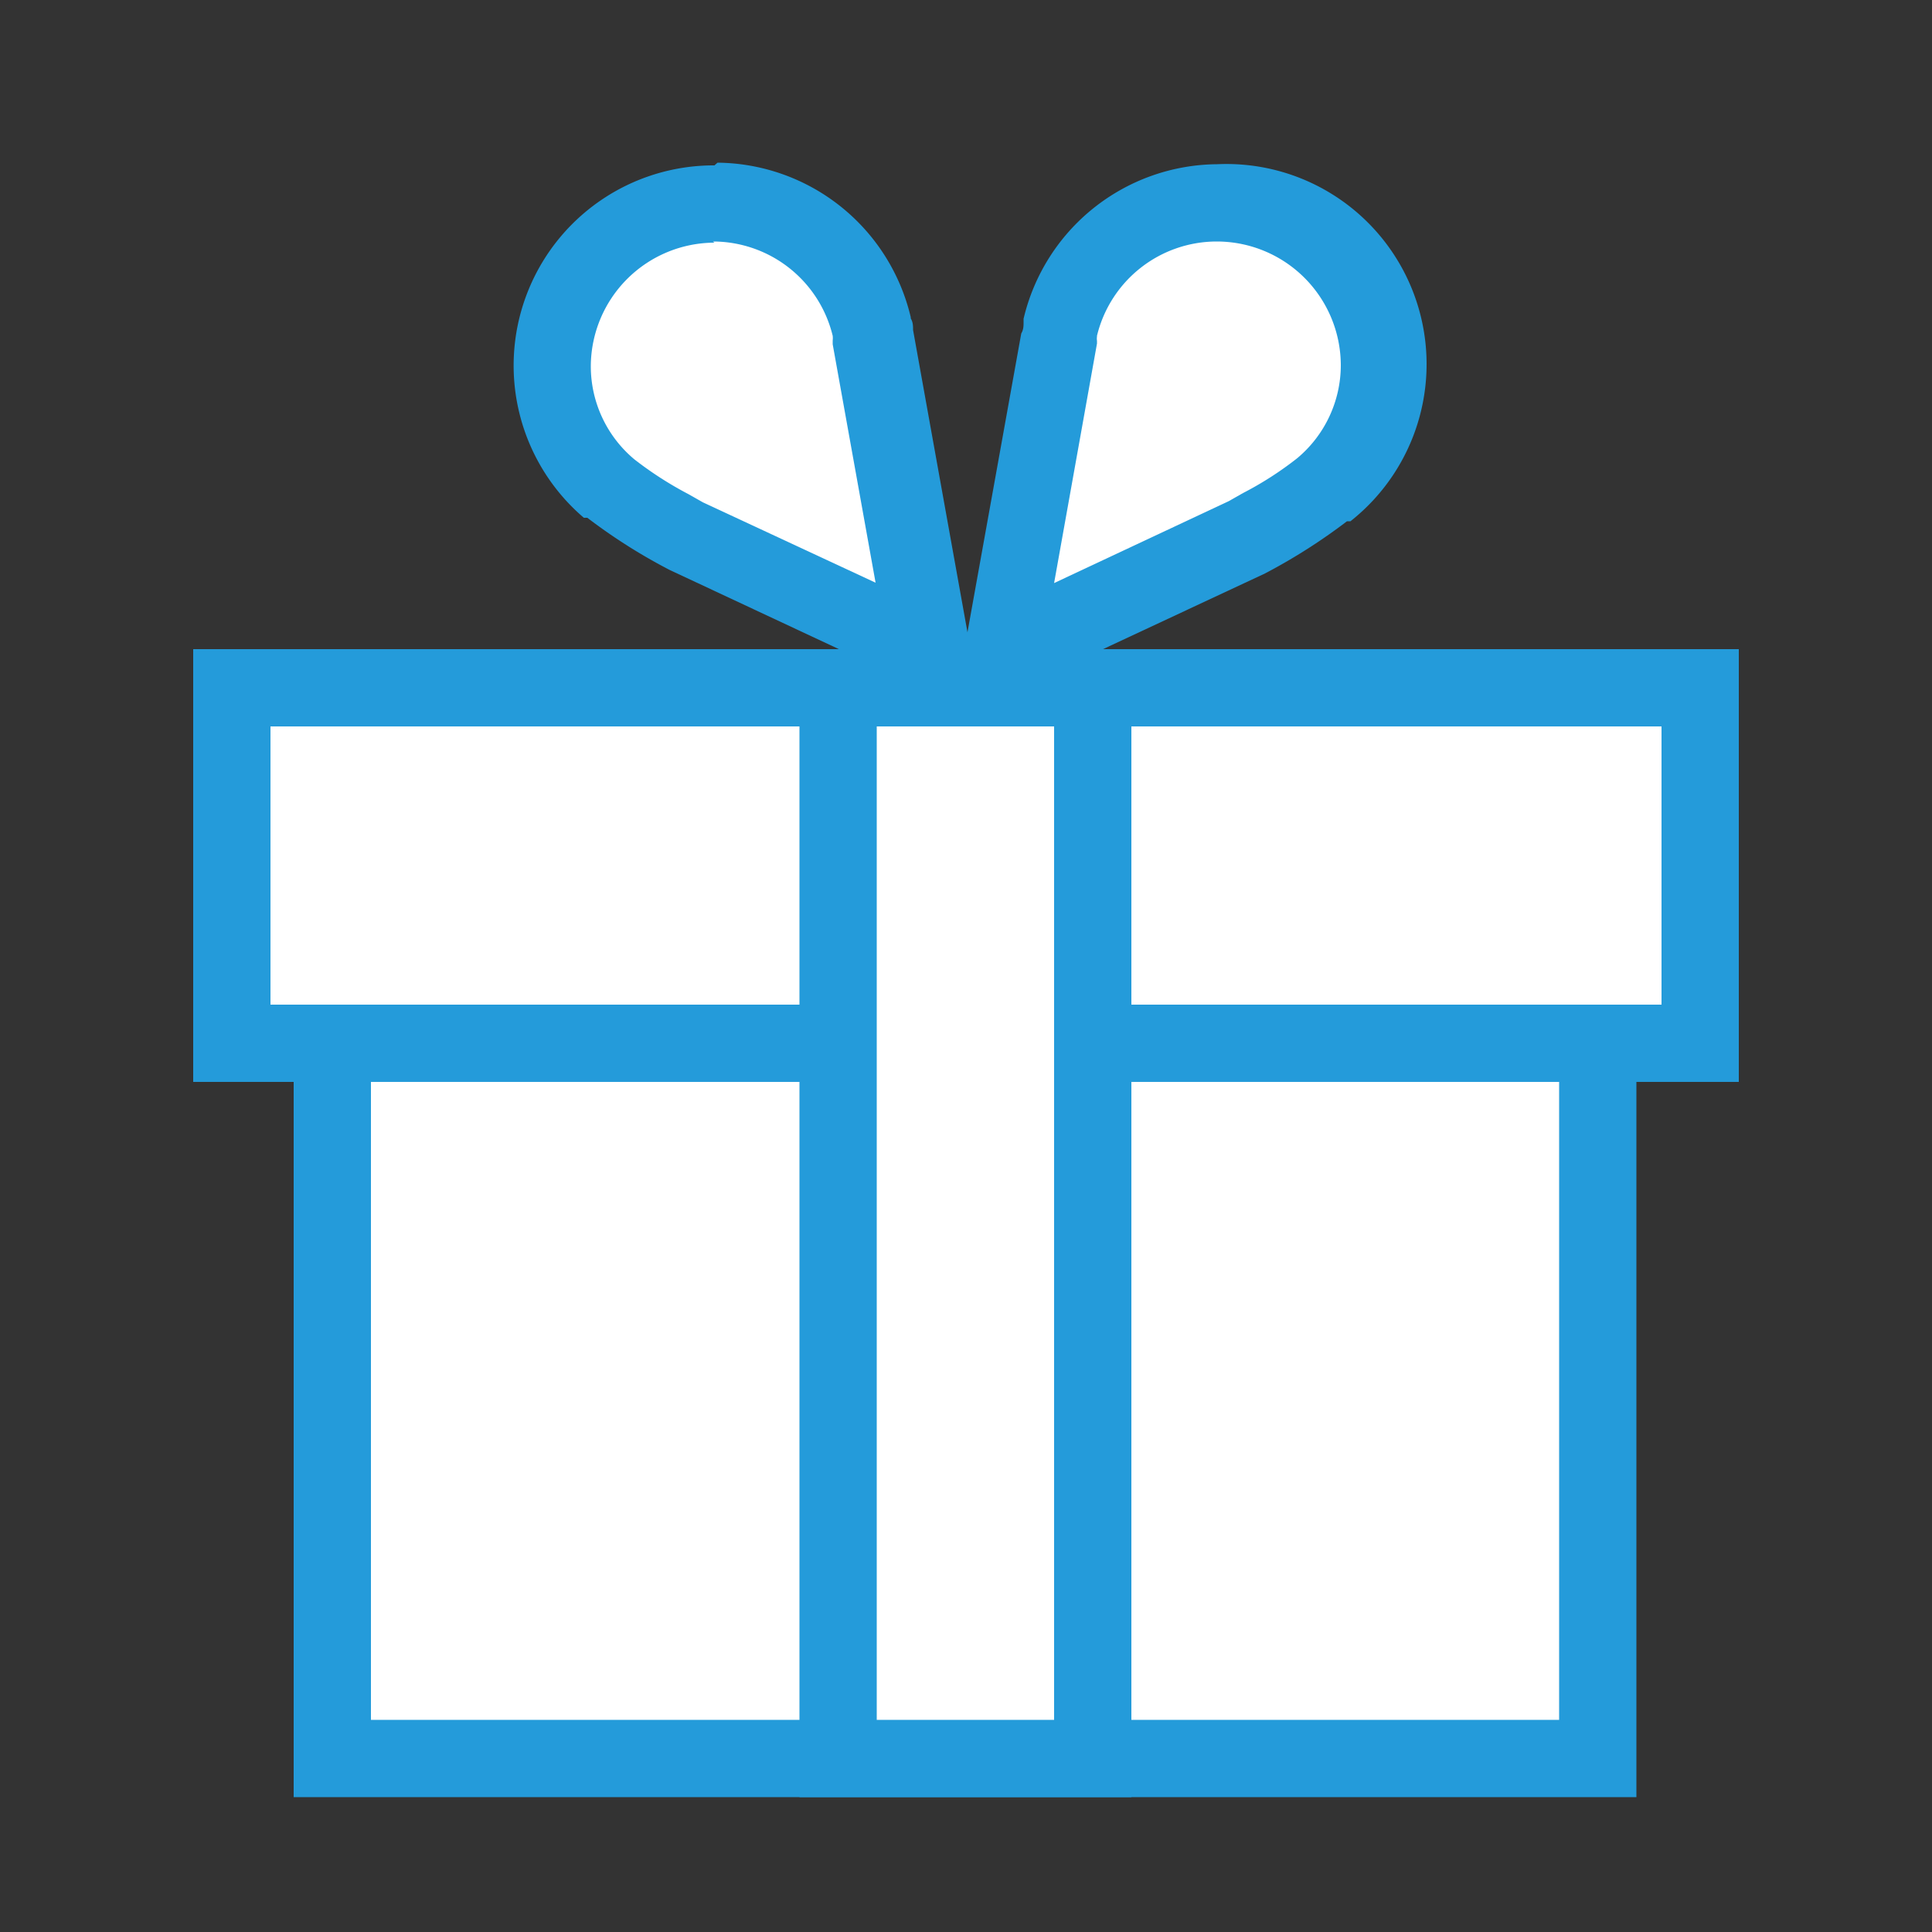
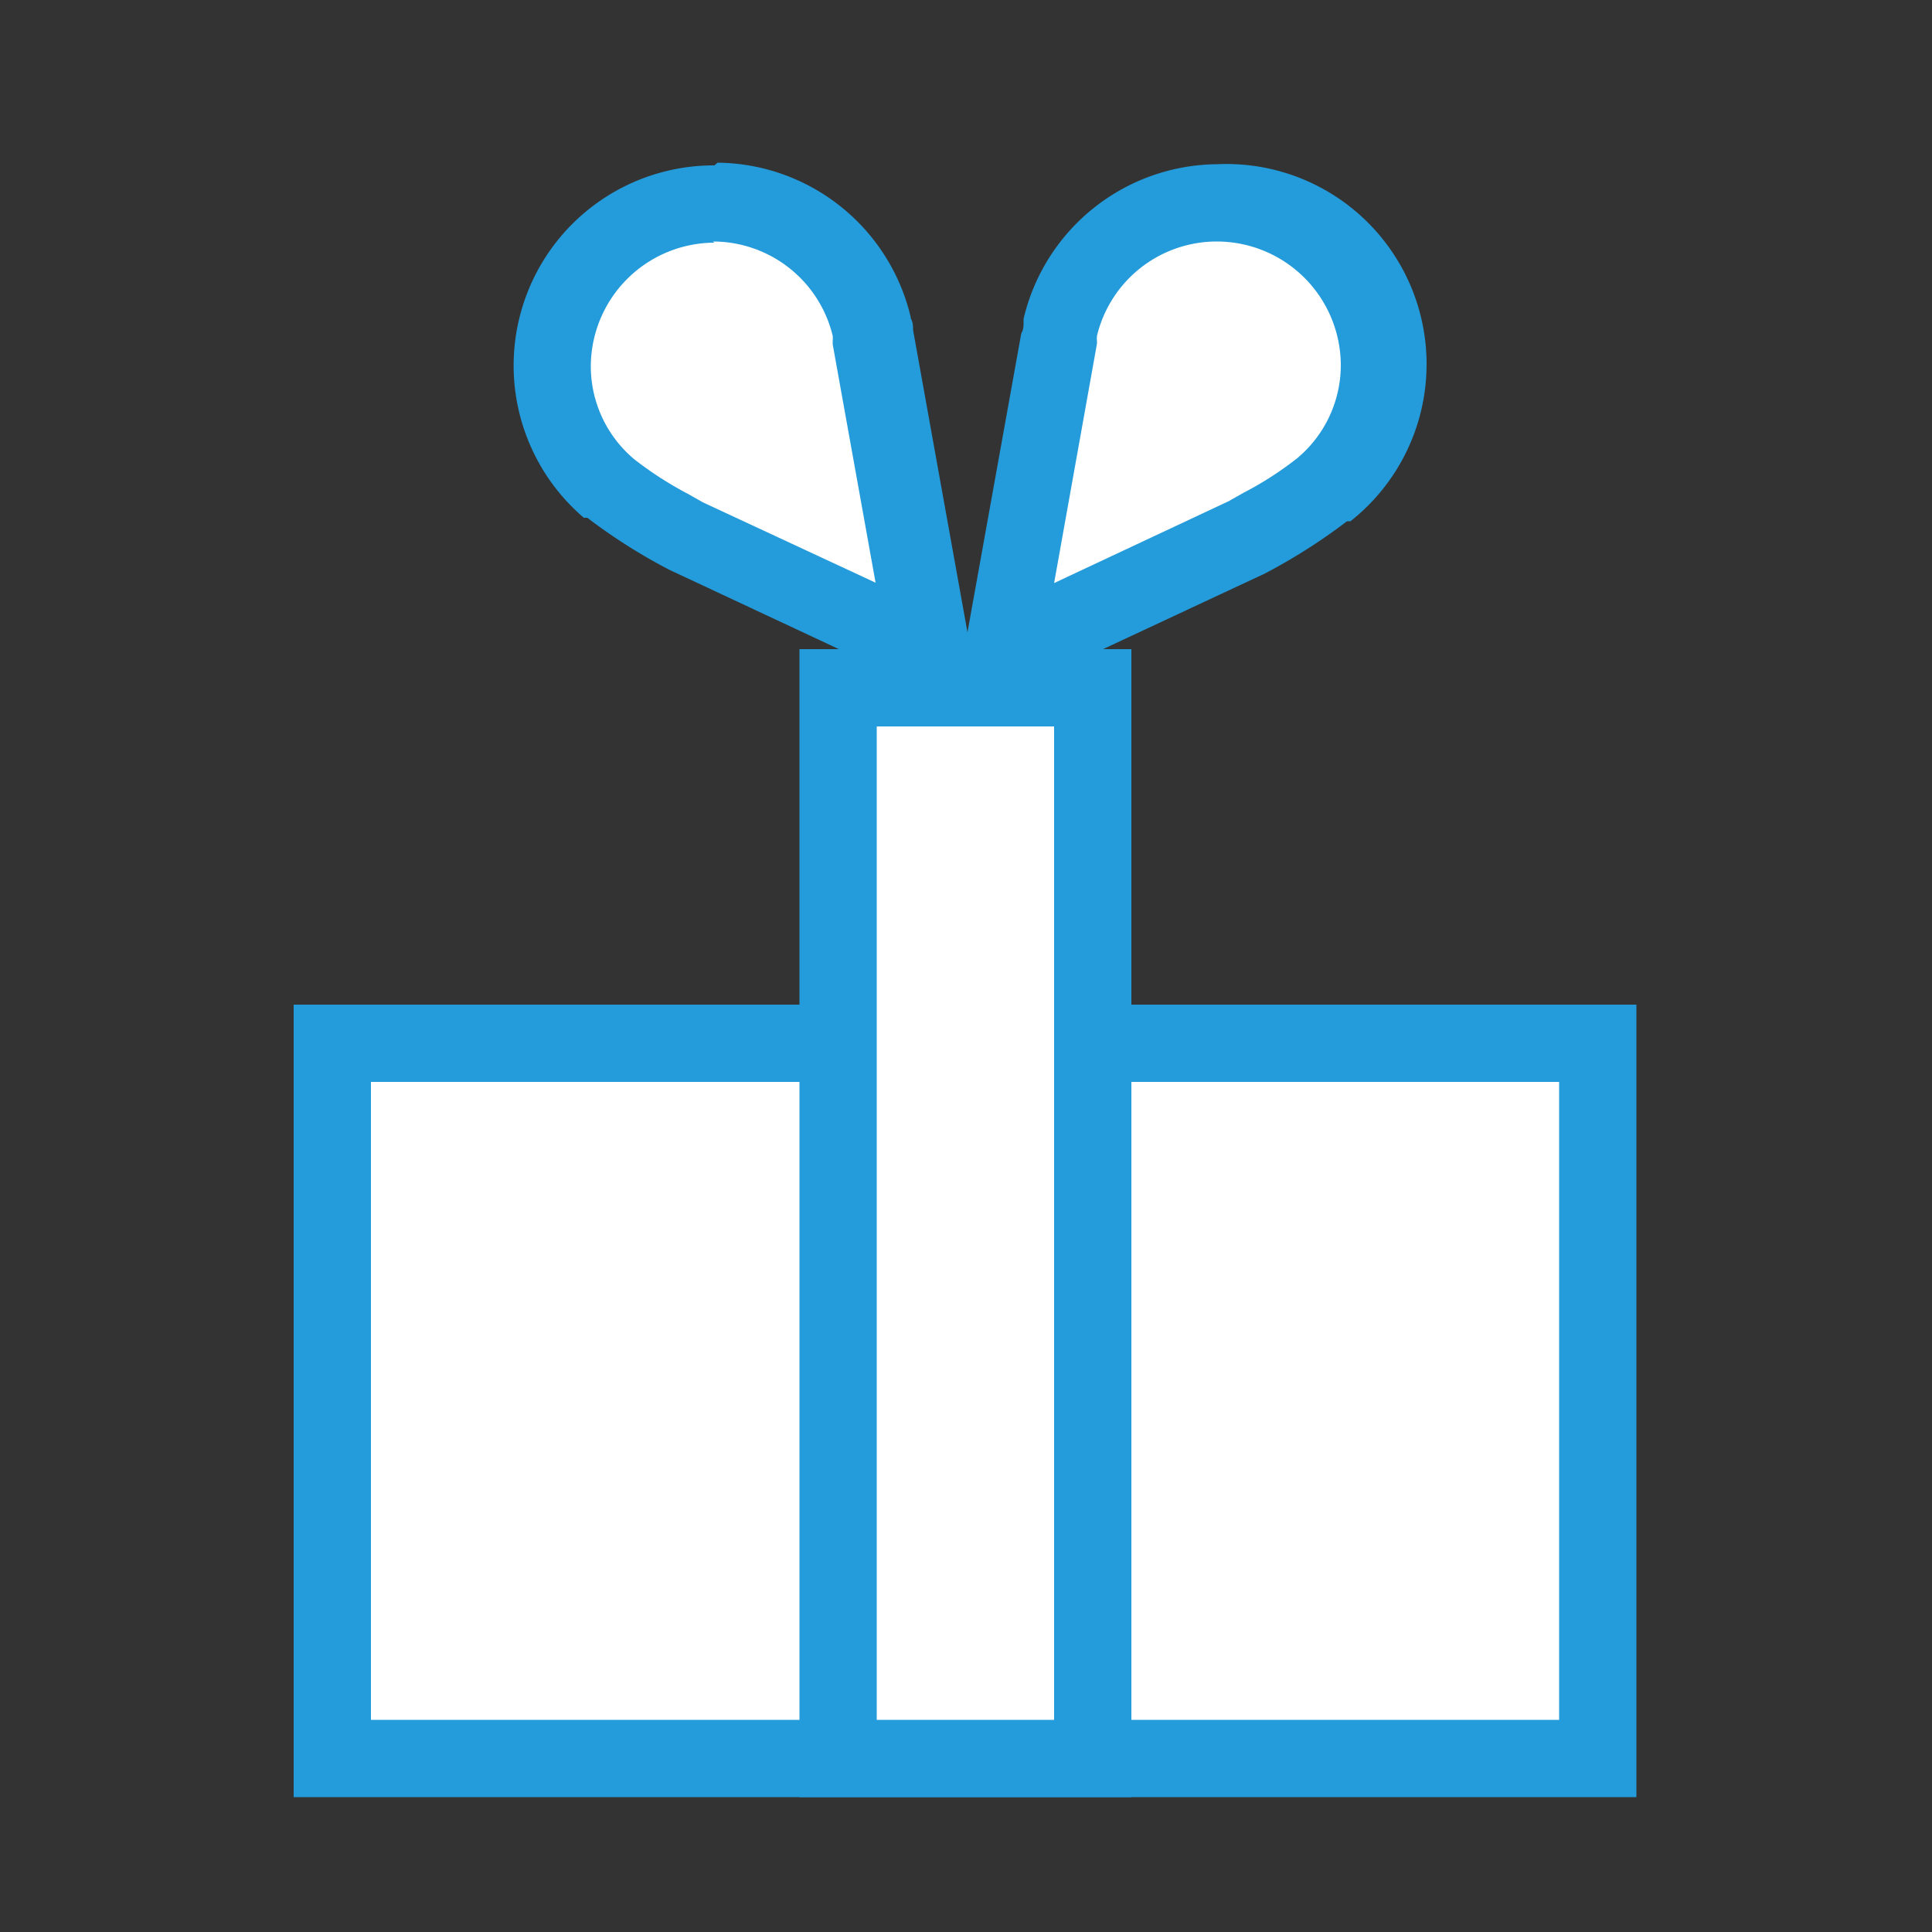
<svg xmlns="http://www.w3.org/2000/svg" id="圖層一" viewBox="0 0 50 50">
  <rect x="0" y="0" width="50" height="50" fill="#333333" stroke="none" />
  <defs>
    <style>.cls-1{fill:#fff;}.cls-2{fill:#249bda;}</style>
  </defs>
  <title>icon_Recruitment_4_Committee</title>
-   <rect class="cls-1" x="6" y="17.8" width="37.95" height="9.18" />
-   <path class="cls-2" d="M43,18.8V26H7V18.8H43m2-2H5V28H45V16.8Z" />
  <rect class="cls-1" x="8.6" y="26.97" width="32.75" height="18.54" />
  <path class="cls-2" d="M40.35,28V44.51H9.6V28H40.35m2-2H7.6V46.51H42.35V26Z" />
  <rect class="cls-1" x="21.69" y="17.8" width="6.6" height="27.71" />
  <path class="cls-2" d="M27.28,18.8V44.51H22.69V18.8h4.59m2-2H20.69V46.51h8.59V16.8Z" />
  <path class="cls-1" d="M17.69,13.87l-.37-.21a9.58,9.58,0,0,1-1.54-1l0,0h0a4.19,4.19,0,1,1,6.79-4.17h0L24,16.84Z" />
  <path class="cls-2" d="M18.45,6.25a3.19,3.19,0,0,1,3.1,2.44h0v0a.5.5,0,0,1,0,.12l0,.1,1.11,6.17L18.19,13l-.37-.21a9.27,9.27,0,0,1-1.4-.9l0,0h0a3.14,3.14,0,0,1-1.13-2.41,3.21,3.21,0,0,1,3.2-3.2m0-2a5.18,5.18,0,0,0-3.38,9.12l0,0,.09,0a14.5,14.5,0,0,0,2.13,1.35l8.1,3.79-1.8-10c0-.1,0-.2-.06-.3V8.21h0a5.19,5.19,0,0,0-5-4Z" />
  <path class="cls-1" d="M27.42,8.45h0a4.19,4.19,0,1,1,6.79,4.17h0l-.06,0a9.58,9.58,0,0,1-1.54,1l-.44.25-6.28,2.93Z" />
  <path class="cls-2" d="M31.5,6.25a3.21,3.21,0,0,1,3.2,3.2,3.14,3.14,0,0,1-1.13,2.41h0l0,0a8.79,8.79,0,0,1-1.4.9l-.37.21-4.52,2.12,1.11-6.2,0-.07a.36.36,0,0,1,0-.11V8.69h0a3.19,3.19,0,0,1,3.1-2.44m0-2a5.19,5.19,0,0,0-5,4h0v.08c0,.1,0,.2-.06.3l-1.8,10,8.11-3.79a14.89,14.89,0,0,0,2.12-1.35l.09,0,0,0A5.18,5.18,0,0,0,31.5,4.25Z" />
</svg>